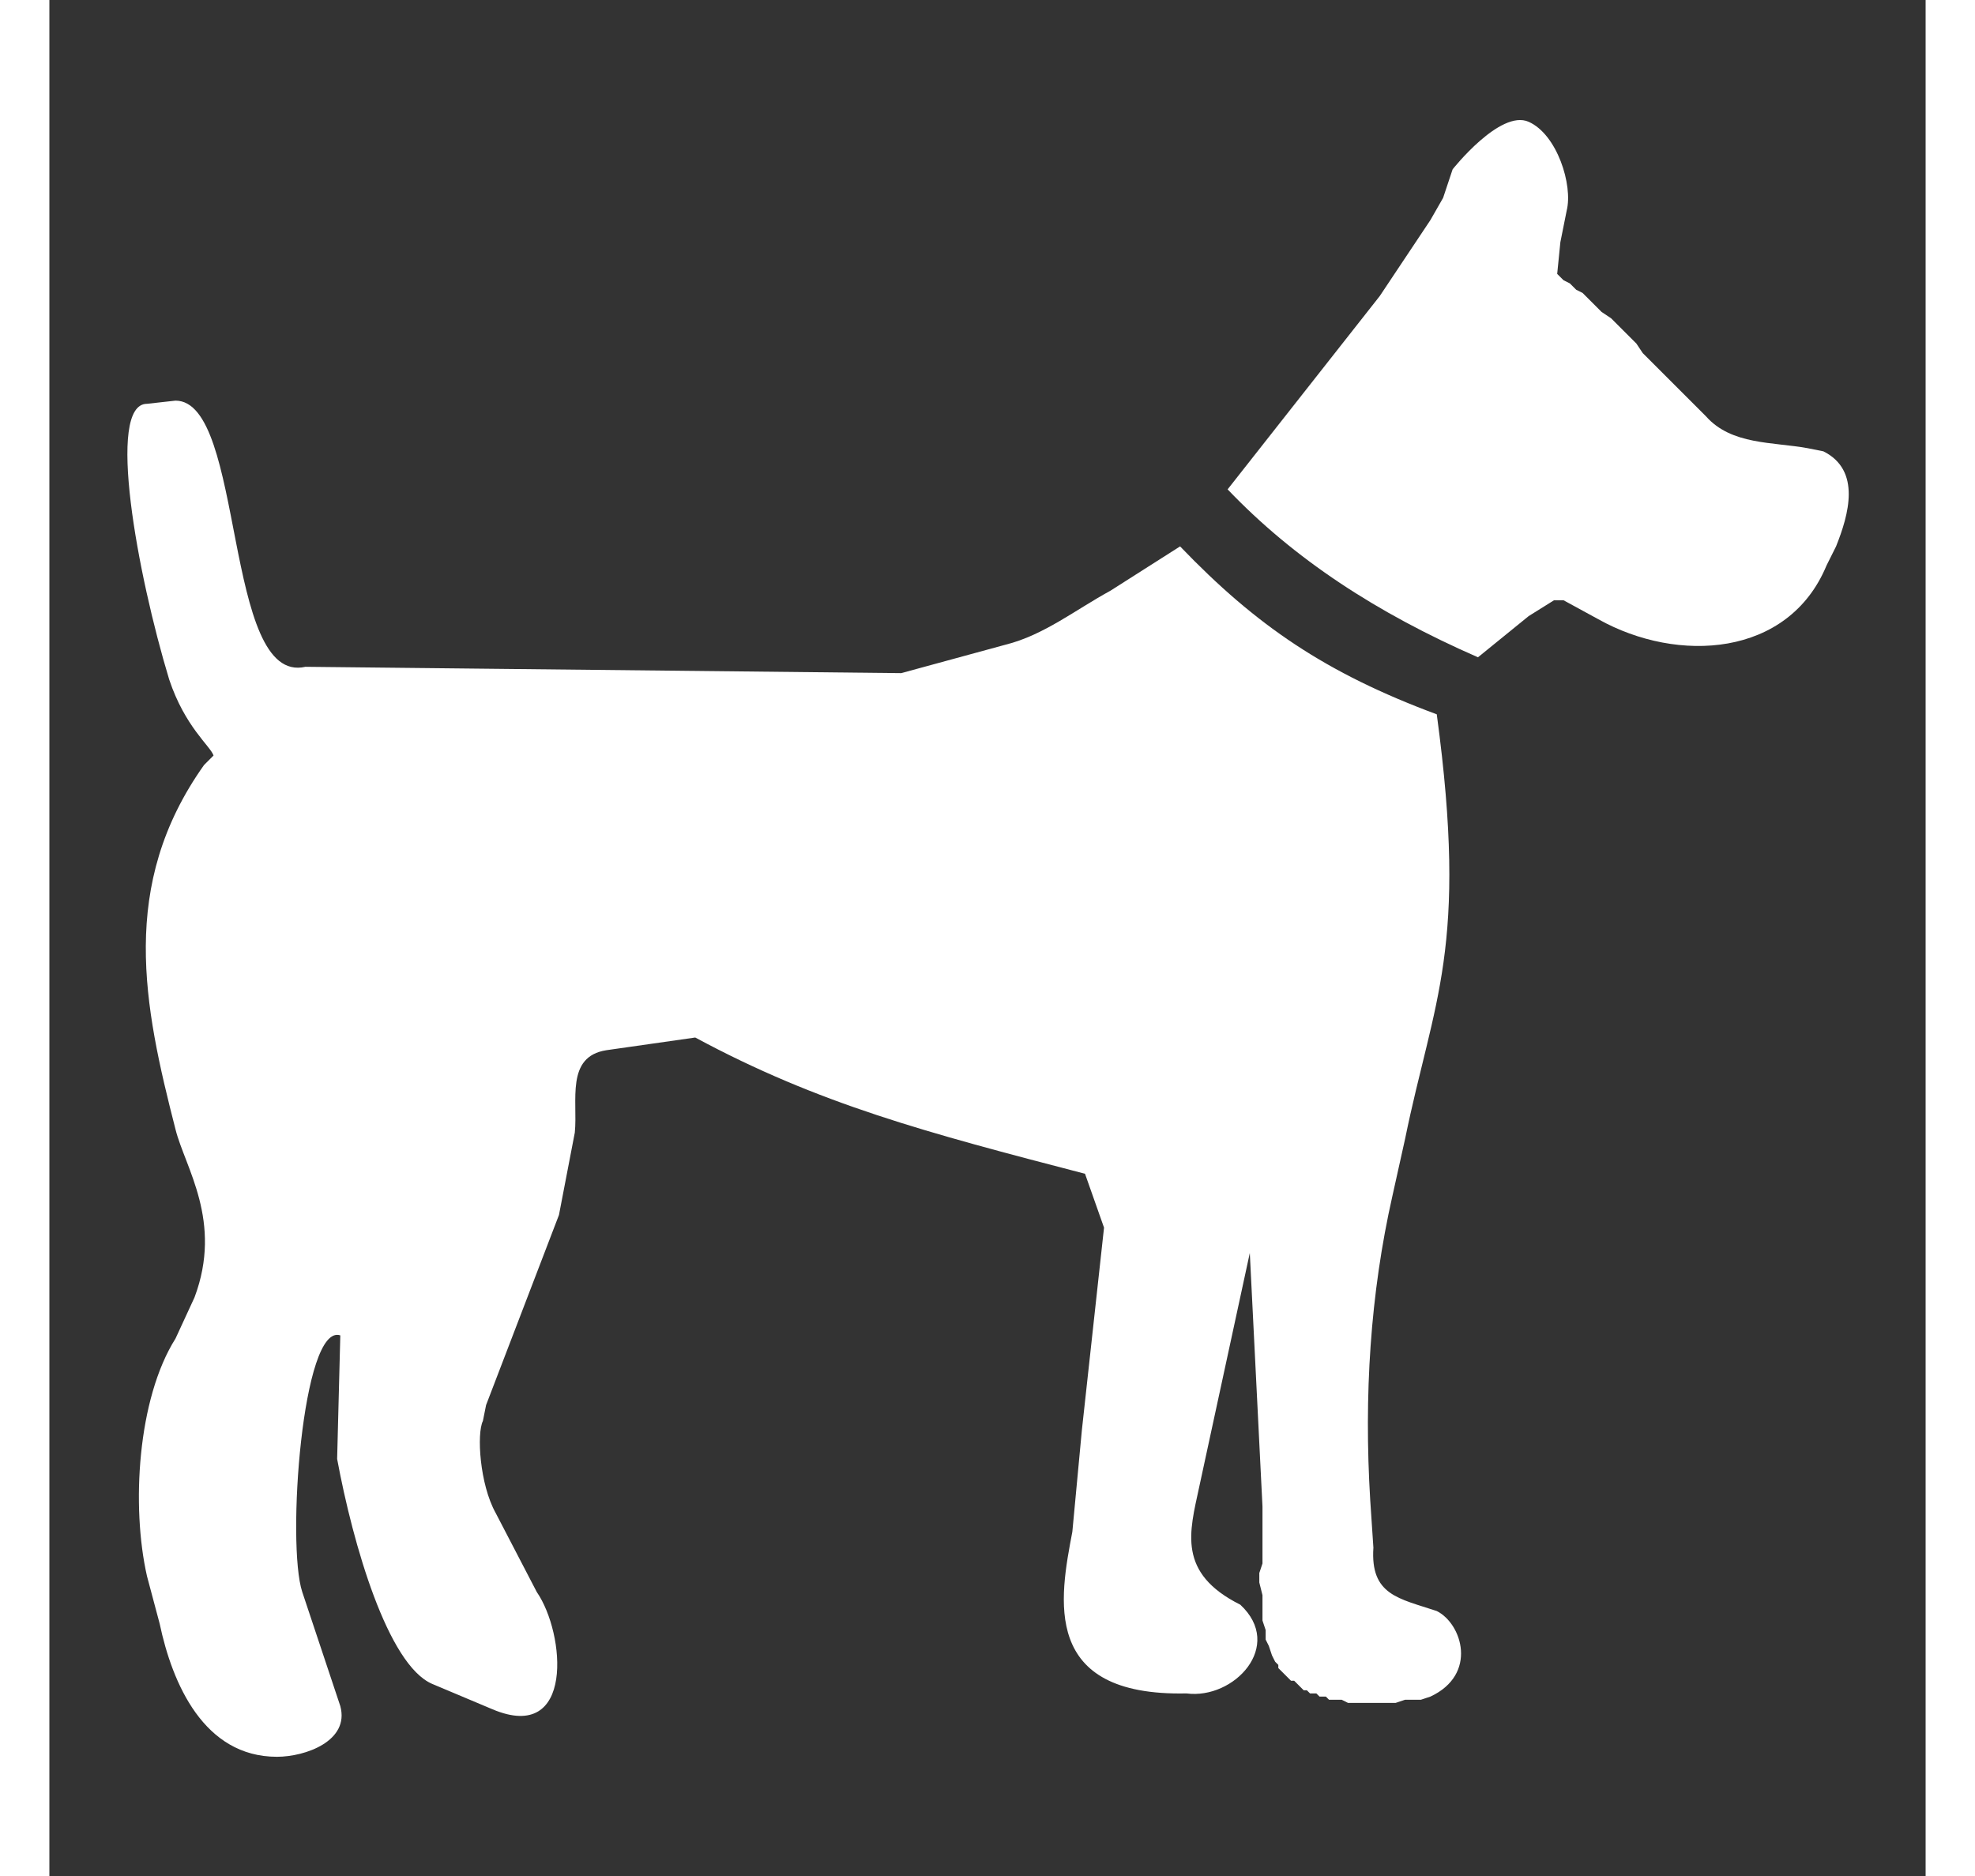
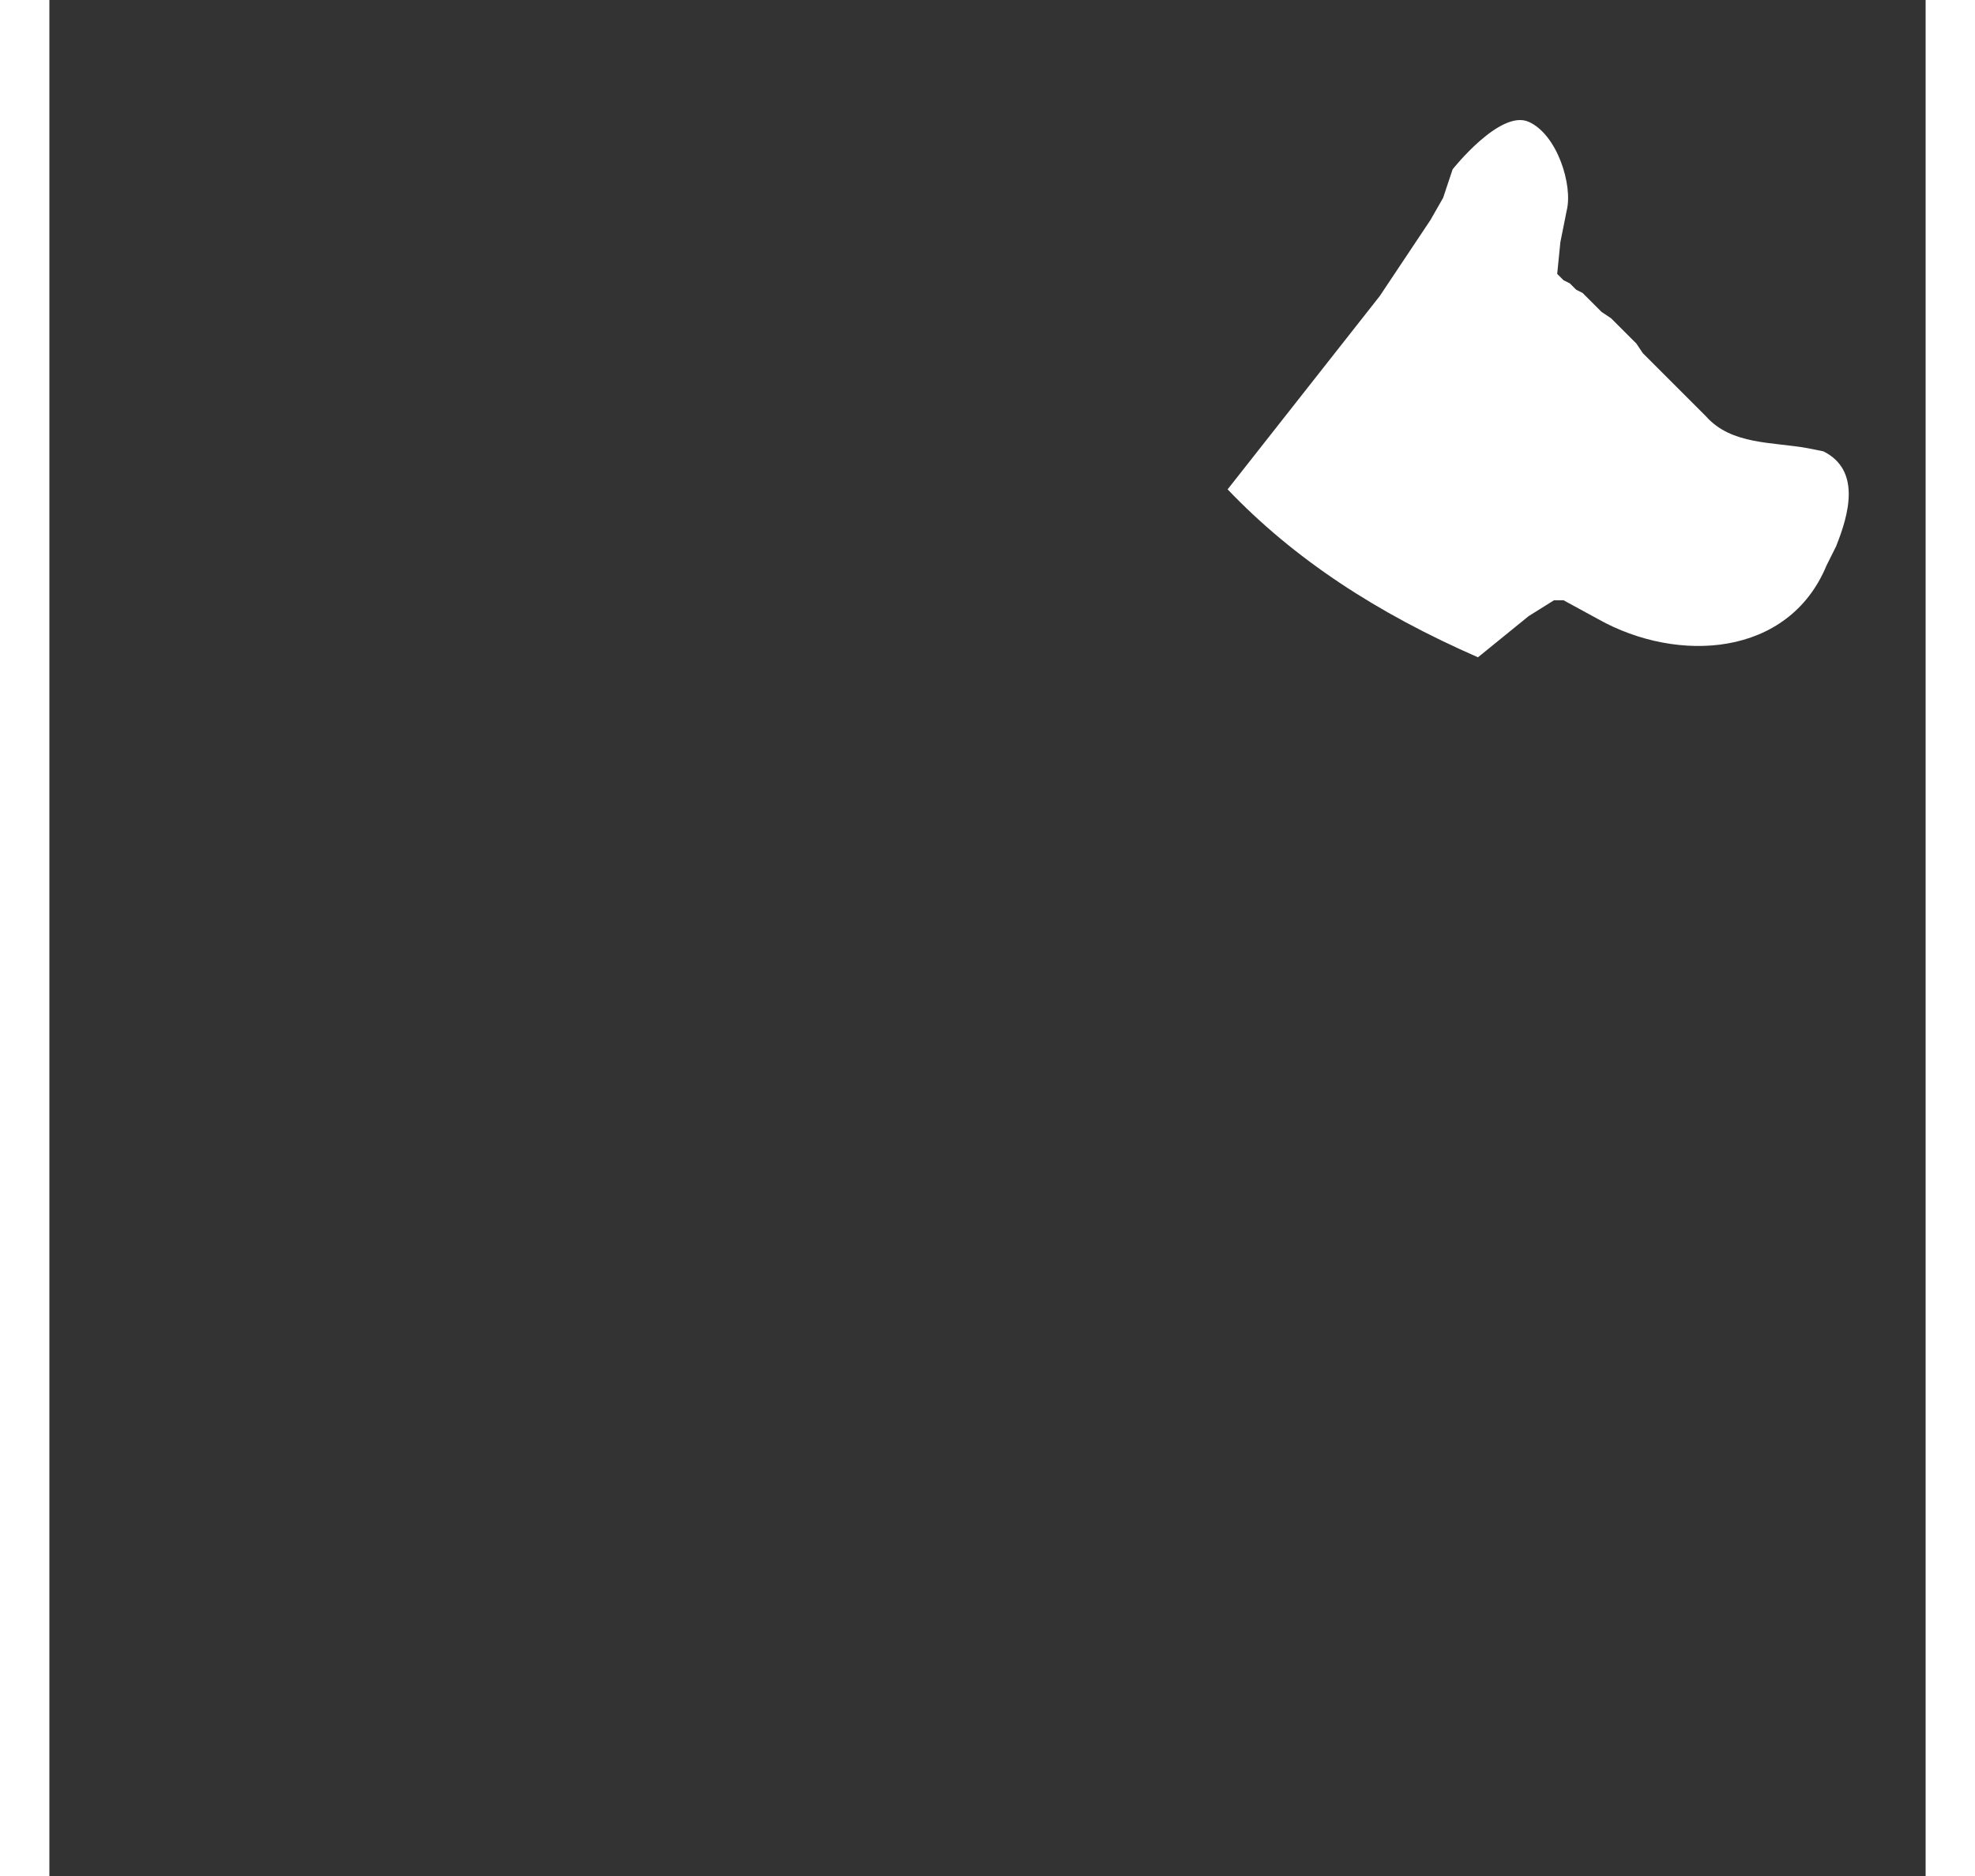
<svg xmlns="http://www.w3.org/2000/svg" version="1.0" width="400" height="380" viewBox="0 0 1 1" id="svg2">
  <rect x="0" y="0" width="1" height="1" fill="#333333" stroke="none" />
  <defs id="defs3497" />
  <g transform="matrix(1.689,0,0,1.689,-0.404,0.146)" id="g6547">
-     <path d="M 0.675,0.449 L 0.672,0.45 L 0.669,0.45 L 0.667,0.45 L 0.664,0.451 L 0.662,0.451 L 0.659,0.451 L 0.657,0.451 L 0.655,0.451 L 0.653,0.451 L 0.651,0.451 L 0.649,0.451 L 0.647,0.45 L 0.645,0.45 L 0.643,0.45 L 0.642,0.449 L 0.64,0.449 L 0.639,0.448 L 0.637,0.448 L 0.636,0.447 L 0.635,0.447 L 0.634,0.446 L 0.633,0.445 L 0.632,0.444 L 0.631,0.444 L 0.63,0.443 L 0.629,0.442 L 0.628,0.441 L 0.627,0.44 L 0.627,0.439 L 0.626,0.438 L 0.625,0.436 L 0.624,0.433 L 0.623,0.431 L 0.623,0.428 L 0.622,0.425 L 0.622,0.423 L 0.622,0.42 L 0.622,0.417 L 0.621,0.413 L 0.621,0.41 L 0.622,0.407 L 0.622,0.403 L 0.622,0.4 L 0.622,0.393 L 0.622,0.389 L 0.618,0.309 L 0.602,0.383 C 0.599,0.397 0.595,0.41 0.615,0.42 C 0.629,0.433 0.613,0.45 0.598,0.448 C 0.552,0.449 0.558,0.418 0.562,0.397 L 0.565,0.365 L 0.572,0.301 L 0.566,0.284 C 0.516,0.271 0.482,0.262 0.443,0.241 L 0.415,0.245 C 0.402,0.247 0.406,0.261 0.405,0.271 L 0.4,0.297 L 0.377,0.357 L 0.376,0.362 C 0.374,0.366 0.375,0.382 0.38,0.391 L 0.393,0.416 C 0.402,0.429 0.405,0.464 0.379,0.453 L 0.379,0.453 L 0.36,0.445 C 0.346,0.439 0.335,0.401 0.33,0.374 L 0.331,0.335 C 0.319,0.331 0.314,0.401 0.319,0.416 L 0.331,0.452 C 0.334,0.463 0.32,0.468 0.311,0.468 C 0.288,0.468 0.278,0.445 0.274,0.426 L 0.27,0.411 C 0.265,0.389 0.267,0.355 0.279,0.336 L 0.285,0.323 C 0.294,0.299 0.282,0.282 0.279,0.27 C 0.269,0.231 0.261,0.193 0.288,0.155 L 0.291,0.152 C 0.29,0.149 0.282,0.143 0.277,0.128 C 0.267,0.095 0.257,0.041 0.27,0.041 L 0.279,0.04 C 0.301,0.04 0.294,0.13 0.32,0.124 L 0.508,0.126 L 0.541,0.117 C 0.553,0.114 0.563,0.106 0.574,0.1 L 0.596,0.086 C 0.62,0.111 0.642,0.126 0.677,0.139 C 0.687,0.213 0.676,0.229 0.667,0.273 L 0.663,0.291 C 0.656,0.322 0.654,0.354 0.656,0.387 L 0.657,0.402 C 0.656,0.417 0.665,0.418 0.677,0.422 C 0.685,0.426 0.69,0.442 0.675,0.449 L 0.675,0.449 L 0.675,0.449 z " style="font-style:normal;font-variant:normal;font-weight:normal;font-stretch:normal;letter-spacing:normal;word-spacing:normal;text-anchor:start;fill:#fff;fill-opacity:1;stroke:#fff;stroke-width:0;stroke-linecap:round;stroke-linejoin:round;stroke-miterlimit:10.433;stroke-dasharray:none;stroke-dashoffset:0;stroke-opacity:1" id="path12" />
    <path d="M 0.715,0 L 0.716,0.001 L 0.717,0.002 L 0.719,0.003 L 0.721,0.005 L 0.723,0.006 L 0.725,0.008 L 0.727,0.01 L 0.729,0.012 L 0.732,0.014 L 0.734,0.016 L 0.736,0.018 L 0.74,0.022 L 0.742,0.025 L 0.744,0.027 L 0.746,0.029 L 0.748,0.031 L 0.762,0.045 C 0.77,0.054 0.783,0.053 0.794,0.055 L 0.799,0.056 C 0.811,0.062 0.807,0.076 0.803,0.086 L 0.8,0.092 C 0.788,0.121 0.753,0.123 0.728,0.109 L 0.717,0.103 L 0.714,0.103 L 0.706,0.108 L 0.69,0.121 C 0.658,0.107 0.632,0.09 0.611,0.068 L 0.659,0.007 L 0.675,-0.017 L 0.679,-0.024 L 0.682,-0.033 C 0.682,-0.033 0.697,-0.052 0.706,-0.048 C 0.715,-0.044 0.72,-0.028 0.718,-0.02 L 0.716,-0.01 L 0.715,0 L 0.715,0" style="font-style:normal;font-variant:normal;font-weight:normal;font-stretch:normal;letter-spacing:normal;word-spacing:normal;text-anchor:start;fill:#fff;fill-opacity:1;stroke:#fff;stroke-width:0;stroke-linecap:round;stroke-linejoin:round;stroke-miterlimit:10.433;stroke-dasharray:none;stroke-dashoffset:0;stroke-opacity:1" id="path14" />
  </g>
</svg>